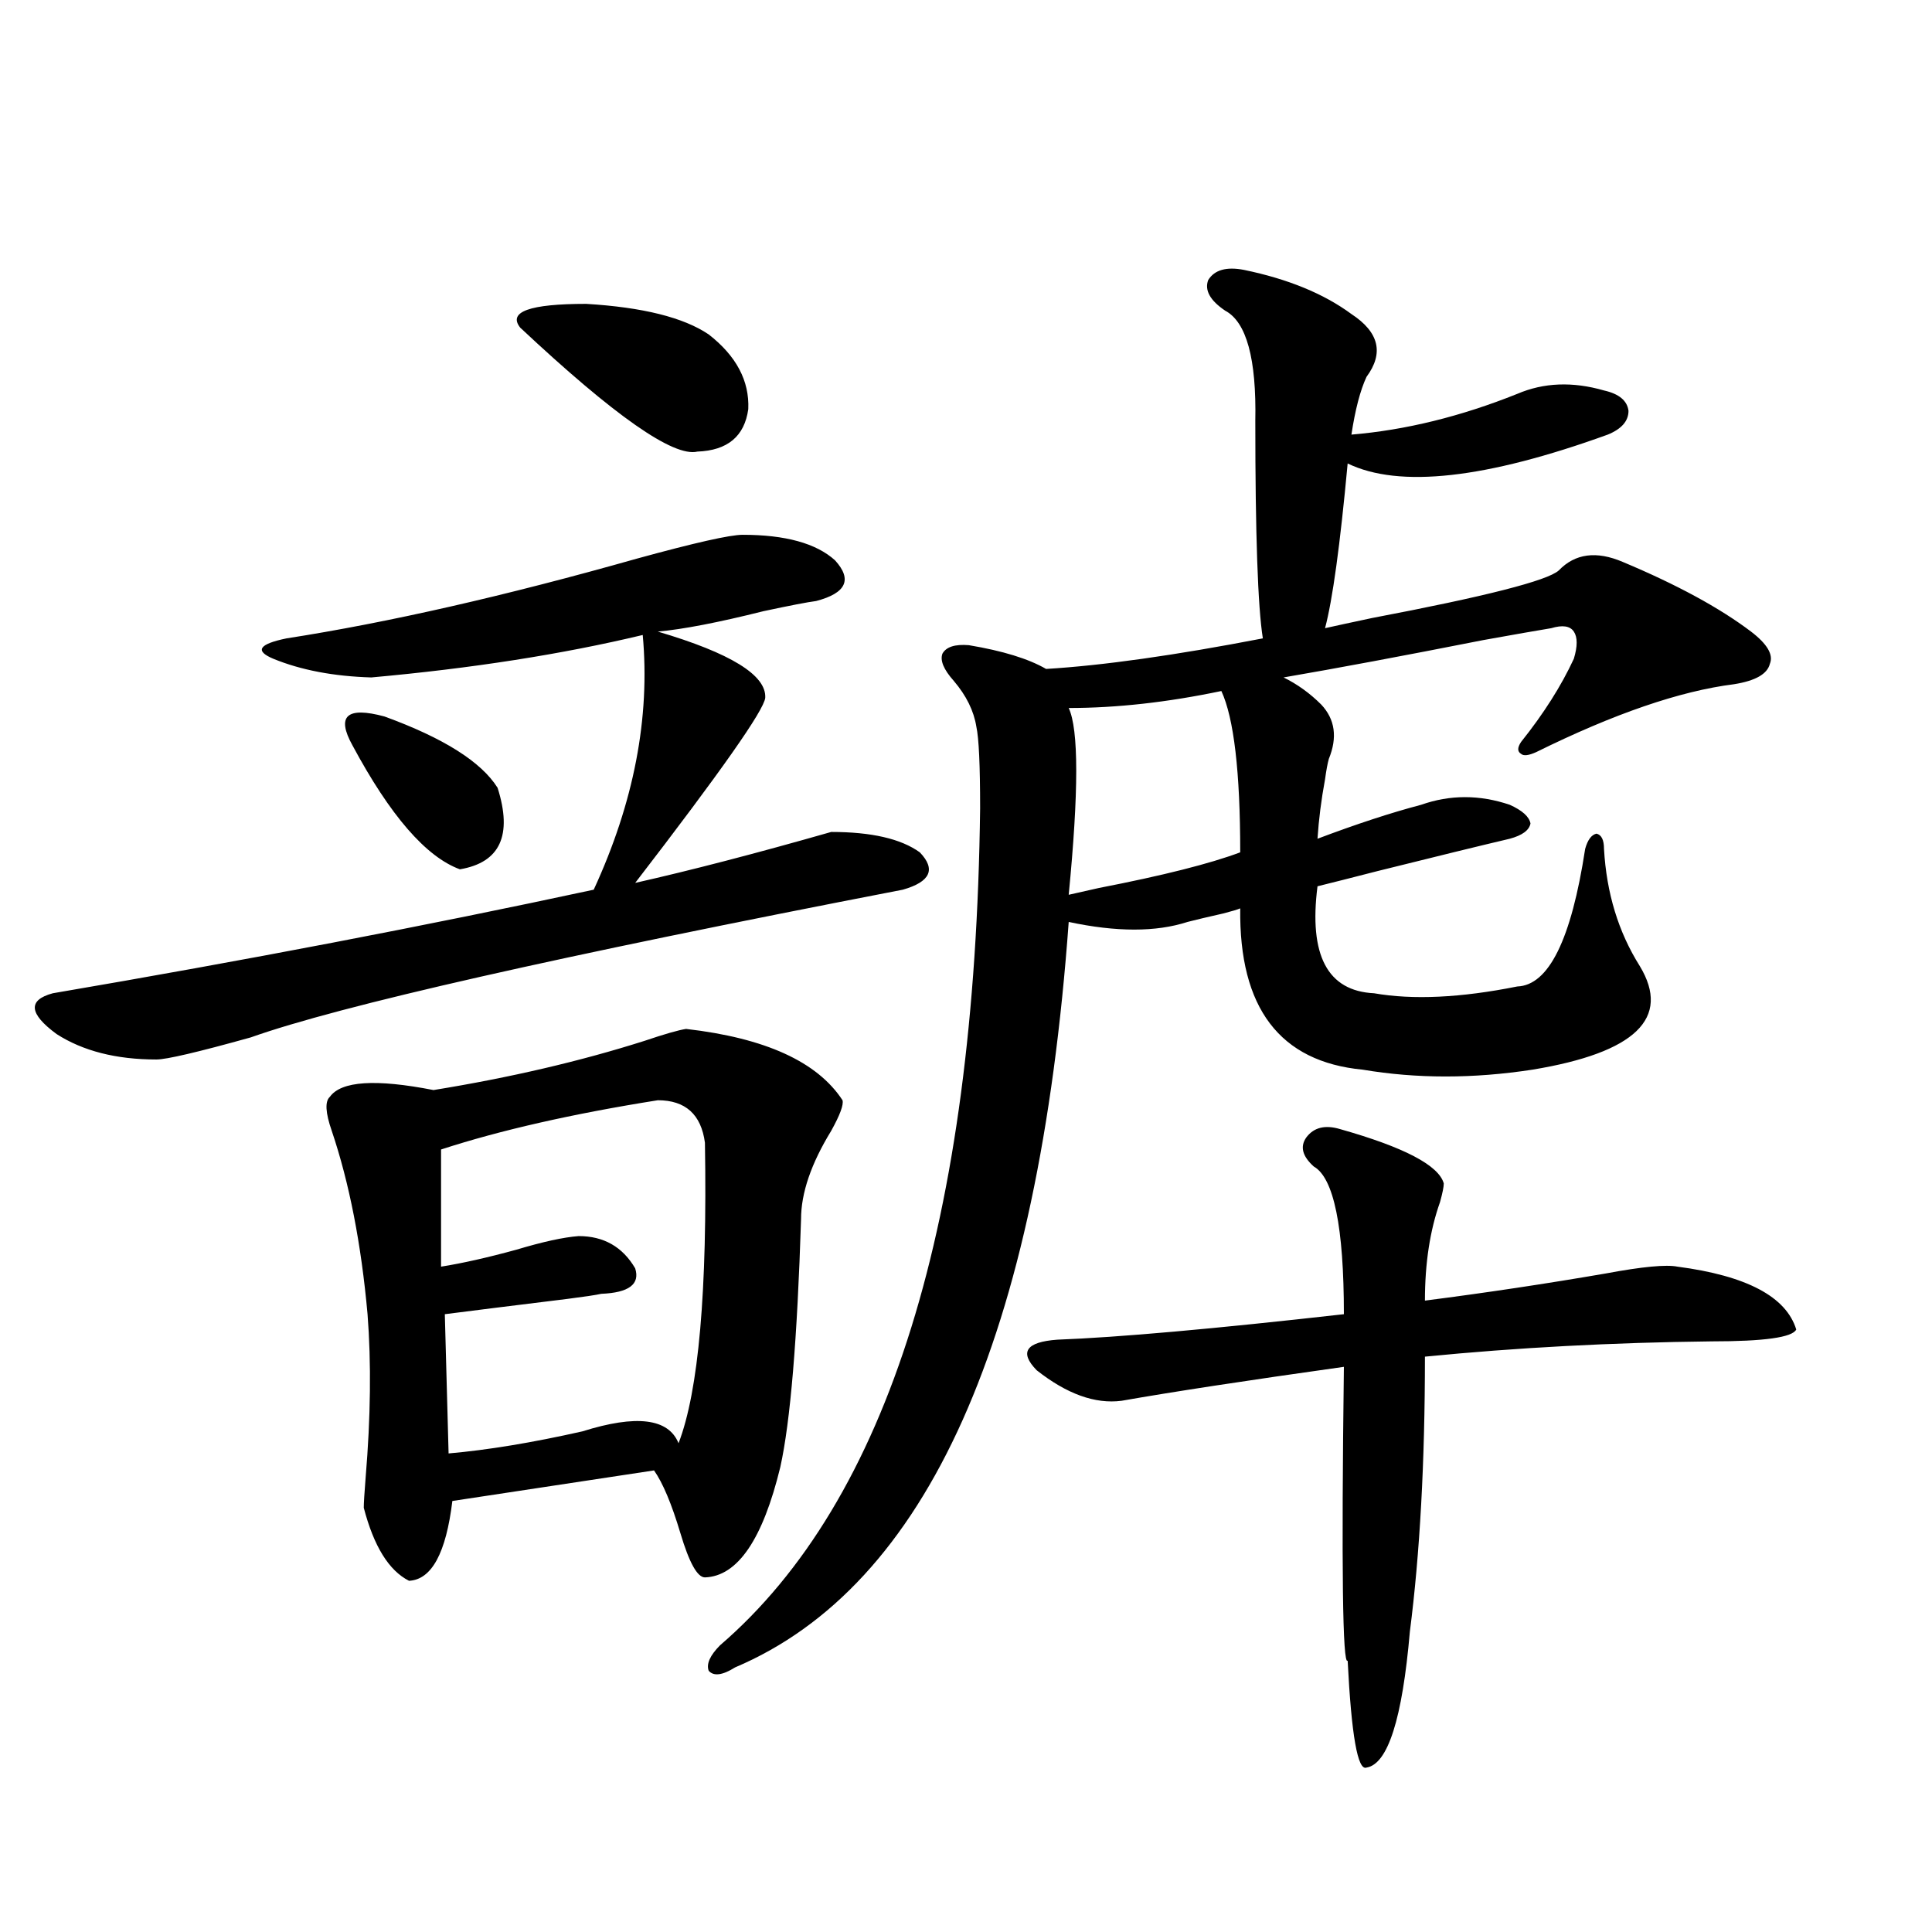
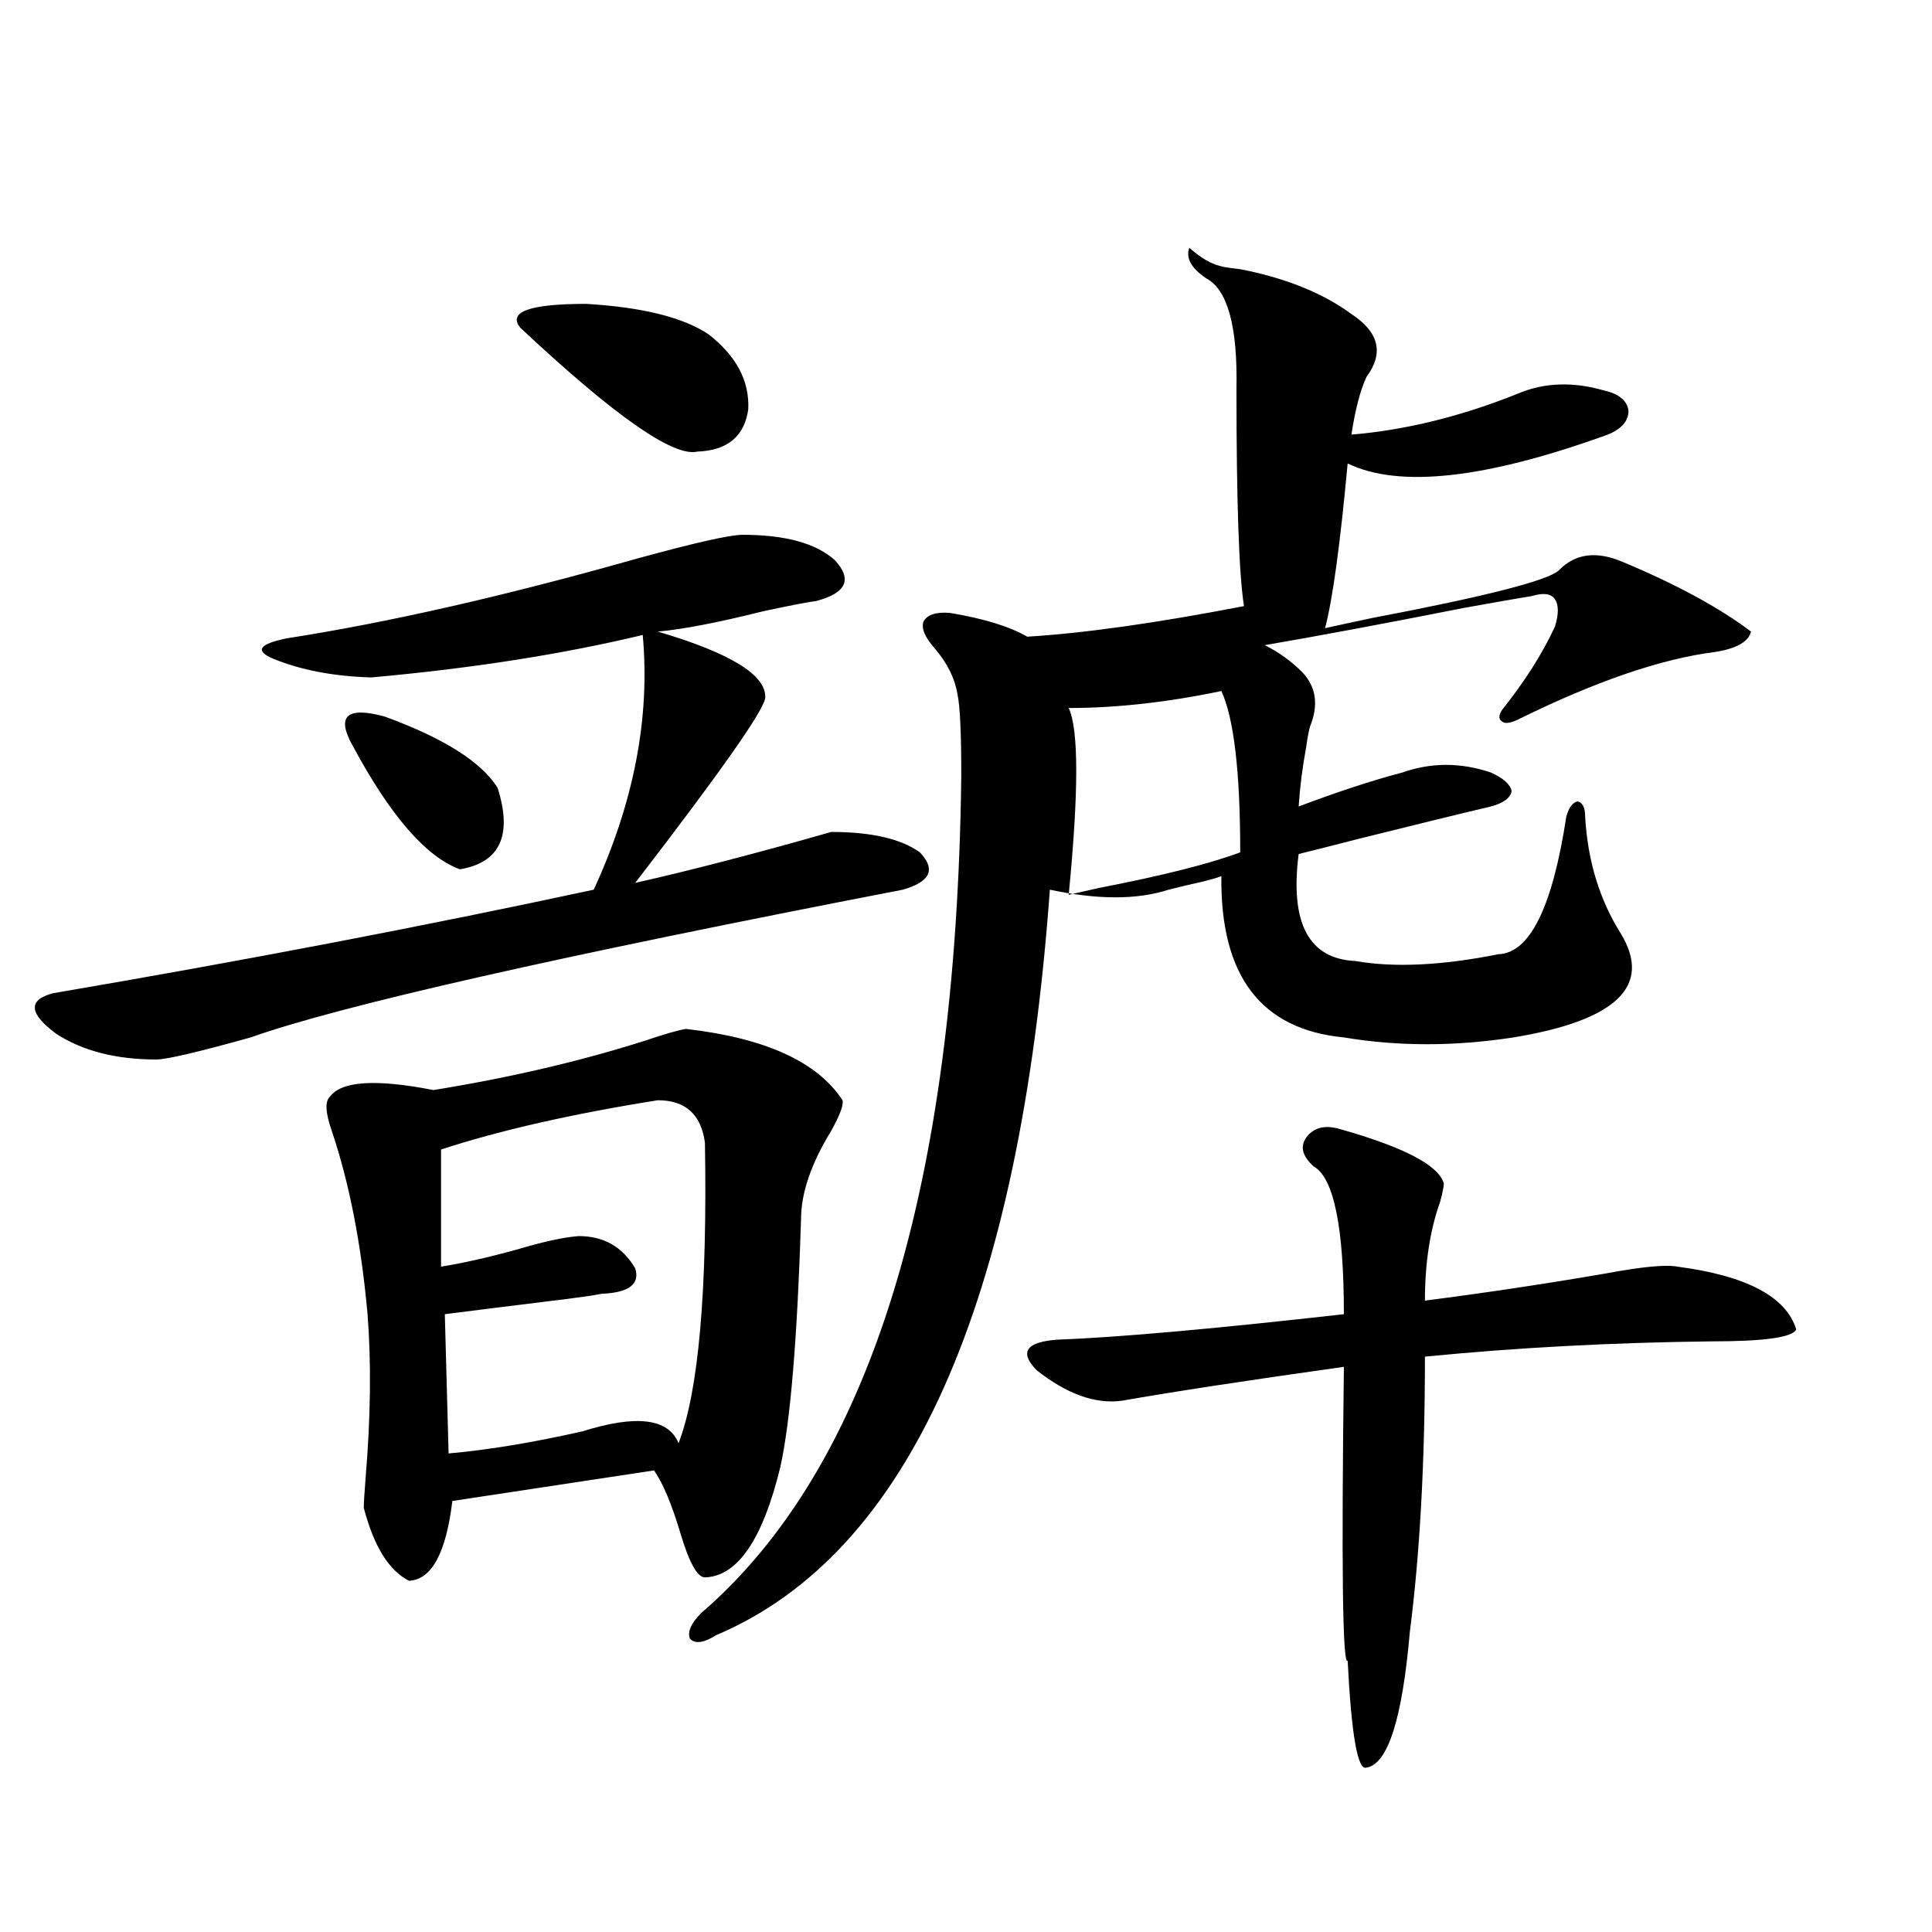
<svg xmlns="http://www.w3.org/2000/svg" version="1.1" id="图层_1" x="0px" y="0px" width="1000px" height="1000px" viewBox="0 0 1000 1000" enable-background="new 0 0 1000 1000" xml:space="preserve">
-   <path d="M384.381,276.809c22.103,0,38.048,4.395,47.804,13.184c9.1,9.971,5.854,17.002-9.756,21.094  c-4.558,0.591-13.658,2.349-27.316,5.273c-23.414,5.864-41.63,9.38-54.633,10.547c37.712,11.138,56.249,22.563,55.608,34.277  c-0.656,6.455-23.094,38.384-67.315,95.801c28.612-6.44,62.438-15.229,101.461-26.367c20.807,0,36.097,3.516,45.853,10.547  c8.445,8.789,5.518,15.244-8.78,19.336c-178.868,34.58-291.38,60.068-337.553,76.465c-27.316,7.622-43.581,11.426-48.779,11.426  c-20.823,0-38.048-4.395-51.706-13.184c-14.314-10.547-14.969-17.578-1.951-21.094c99.51-16.987,192.831-34.854,279.993-53.613  c20.807-45.112,29.268-89.058,25.365-131.836c-41.63,9.971-88.458,17.29-140.484,21.973c-19.512-0.576-36.432-3.804-50.73-9.668  c-9.756-4.092-7.485-7.607,6.829-10.547c52.682-8.198,113.168-21.973,181.459-41.309  C359.656,280.915,377.872,276.809,384.381,276.809z M355.114,532.57c40.975,4.697,67.956,17.002,80.974,36.914  c0.64,2.349-1.311,7.622-5.854,15.82c-10.411,17.002-15.609,32.231-15.609,45.703c-1.951,62.114-5.533,104.893-10.731,128.32  c-9.116,37.505-22.118,56.553-39.023,57.129c-3.902,0-8.14-7.607-12.683-22.852c-4.558-15.229-9.116-26.064-13.658-32.52  l-104.388,15.82c-3.262,26.958-10.731,40.732-22.438,41.309c-10.411-5.273-18.216-17.866-23.414-37.793  c0-2.334,0.32-7.607,0.976-15.82c2.591-31.05,2.927-59.175,0.976-84.375c-3.262-36.323-9.436-67.964-18.536-94.922  c-3.262-9.365-3.582-15.229-0.976-17.578c5.854-8.198,23.734-9.365,53.657-3.516c39.664-6.44,76.096-14.941,109.266-25.488  C344.047,535.207,351.211,533.161,355.114,532.57z M182.435,385.793c-8.46-15.229-2.927-20.215,16.585-14.941  c30.563,11.138,50.075,23.442,58.535,36.914c7.805,24.609,1.296,38.672-19.512,42.188  C220.483,443.513,201.947,422.131,182.435,385.793z M340.48,569.484c-44.237,7.031-81.629,15.532-112.192,25.488v60.645  c11.052-1.758,24.054-4.683,39.023-8.789c13.658-4.092,24.39-6.44,32.194-7.031c13.003,0,22.759,5.576,29.268,16.699  c2.591,8.213-3.262,12.607-17.561,13.184c-2.607,0.591-8.46,1.47-17.561,2.637c-28.627,3.516-49.755,6.152-63.413,7.91l1.951,72.07  c20.152-1.758,43.246-5.562,69.267-11.426c27.957-8.789,44.542-6.729,49.755,6.152c10.396-26.943,14.954-78.799,13.658-155.566  C362.918,576.818,354.778,569.484,340.48,569.484z M366.821,173.098c14.298,11.138,21.127,24.033,20.487,38.672  c-1.951,14.063-10.731,21.396-26.341,21.973c-12.363,2.939-42.926-18.457-91.705-64.16c-6.509-8.198,4.878-12.305,34.146-12.305  C332.675,159.035,353.803,164.309,366.821,173.098z M643.887,139.699c22.759,4.697,41.295,12.305,55.608,22.852  c14.299,9.38,16.905,20.215,7.805,32.52c-3.262,7.031-5.854,17.002-7.805,29.883c27.957-2.334,56.584-9.365,85.852-21.094  c13.658-5.85,28.612-6.44,44.877-1.758c7.805,1.758,12.027,5.273,12.683,10.547c0,5.273-3.582,9.38-10.731,12.305  c-63.093,22.852-107.97,27.837-134.631,14.941c-3.902,42.188-7.805,70.615-11.707,85.254c5.198-1.167,13.323-2.925,24.39-5.273  c58.535-11.123,90.729-19.336,96.583-24.609c8.445-8.789,19.512-10.244,33.17-4.395c27.957,11.729,50.075,23.73,66.34,36.035  c8.445,6.455,11.707,12.017,9.756,16.699c-1.311,5.273-7.485,8.789-18.536,10.547c-27.972,3.516-62.117,15.244-102.437,35.156  c-3.902,1.758-6.509,2.061-7.805,0.879c-1.951-1.167-1.951-3.213,0-6.152c11.707-14.639,20.807-29.004,27.316-43.066  c1.951-6.44,1.951-11.123,0-14.063c-1.951-2.925-5.854-3.516-11.707-1.758c-7.164,1.182-18.871,3.228-35.121,6.152  c-41.63,8.213-76.096,14.653-103.412,19.336c7.149,3.516,13.658,8.213,19.512,14.063c7.149,7.622,8.445,17.002,3.902,28.125  c-0.656,2.349-1.311,5.864-1.951,10.547c-1.951,10.547-3.262,20.806-3.902,30.762c20.152-7.607,38.048-13.472,53.657-17.578  c14.954-5.273,30.243-5.273,45.853,0c6.494,2.939,10.076,6.152,10.731,9.668c-0.656,3.516-4.238,6.152-10.731,7.91  c-14.969,3.516-37.728,9.092-68.291,16.699c-13.658,3.516-24.07,6.152-31.219,7.91c-4.558,35.747,5.198,54.204,29.268,55.371  c20.152,3.516,44.877,2.349,74.145-3.516c16.25-0.576,27.957-24.307,35.121-71.191c1.296-4.683,3.247-7.319,5.854-7.91  c2.592,0.591,3.902,3.228,3.902,7.91c1.296,22.852,7.469,43.066,18.536,60.645c16.25,26.958-2.286,44.824-55.608,53.613  c-30.578,4.697-59.846,4.697-87.803,0c-42.926-4.092-64.069-31.929-63.413-83.496c-1.311,0.591-4.238,1.47-8.78,2.637  c-7.805,1.758-13.993,3.228-18.536,4.395c-16.265,5.273-36.752,5.273-61.462,0c-15.609,215.044-73.169,343.652-172.679,385.84  c-6.509,4.093-11.067,4.684-13.658,1.758c-1.311-3.516,0.64-7.91,5.854-13.184c87.147-74.995,132.024-219.424,134.631-433.301  c0-22.261-0.656-36.323-1.951-42.188c-1.311-8.198-5.213-16.108-11.707-23.73c-5.213-5.85-7.165-10.547-5.854-14.063  c1.951-3.516,6.494-4.971,13.658-4.395c17.561,2.939,30.884,7.031,39.999,12.305c29.268-1.758,66.66-7.031,112.192-15.82  c-2.607-16.396-3.902-53.901-3.902-112.5c0.64-32.217-4.558-51.265-15.609-57.129c-7.805-5.273-10.731-10.547-8.78-15.82  C628.598,139.699,634.772,137.941,643.887,139.699z M693.642,584.426c33.17,9.38,51.051,18.76,53.657,28.125  c0,1.758-0.656,4.985-1.951,9.668c-5.213,14.653-7.805,31.641-7.805,50.977c31.859-4.092,63.078-8.789,93.656-14.063  c18.856-3.516,31.219-4.683,37.072-3.516c35.761,4.697,56.249,15.532,61.462,32.52c-1.951,4.106-16.585,6.152-43.901,6.152  c-51.386,0.591-100.821,3.228-148.289,7.91c0,54.492-2.607,101.953-7.805,142.383c-3.902,45.113-11.387,68.555-22.438,70.313  c-4.558,1.758-7.805-16.699-9.756-55.371c-2.607,2.926-3.262-47.749-1.951-152.051c-50.09,7.031-88.458,12.896-115.119,17.578  c-13.658,1.758-28.292-3.516-43.901-15.82c-9.115-9.365-5.533-14.639,10.731-15.82c31.219-1.167,80.638-5.562,148.289-13.184  c0-45.112-5.213-70.601-15.609-76.465c-5.854-5.273-7.164-10.244-3.902-14.941C679.984,583.547,685.837,582.092,693.642,584.426z   M553.158,463.137c2.592-0.576,7.805-1.758,15.609-3.516c33.17-6.44,57.56-12.593,73.169-18.457c0-41.597-3.262-69.434-9.756-83.496  c-27.972,5.864-54.313,8.789-79.022,8.789C558.356,377.595,558.356,409.826,553.158,463.137z" />
+   <path d="M384.381,276.809c22.103,0,38.048,4.395,47.804,13.184c9.1,9.971,5.854,17.002-9.756,21.094  c-4.558,0.591-13.658,2.349-27.316,5.273c-23.414,5.864-41.63,9.38-54.633,10.547c37.712,11.138,56.249,22.563,55.608,34.277  c-0.656,6.455-23.094,38.384-67.315,95.801c28.612-6.44,62.438-15.229,101.461-26.367c20.807,0,36.097,3.516,45.853,10.547  c8.445,8.789,5.518,15.244-8.78,19.336c-178.868,34.58-291.38,60.068-337.553,76.465c-27.316,7.622-43.581,11.426-48.779,11.426  c-20.823,0-38.048-4.395-51.706-13.184c-14.314-10.547-14.969-17.578-1.951-21.094c99.51-16.987,192.831-34.854,279.993-53.613  c20.807-45.112,29.268-89.058,25.365-131.836c-41.63,9.971-88.458,17.29-140.484,21.973c-19.512-0.576-36.432-3.804-50.73-9.668  c-9.756-4.092-7.485-7.607,6.829-10.547c52.682-8.198,113.168-21.973,181.459-41.309  C359.656,280.915,377.872,276.809,384.381,276.809z M355.114,532.57c40.975,4.697,67.956,17.002,80.974,36.914  c0.64,2.349-1.311,7.622-5.854,15.82c-10.411,17.002-15.609,32.231-15.609,45.703c-1.951,62.114-5.533,104.893-10.731,128.32  c-9.116,37.505-22.118,56.553-39.023,57.129c-3.902,0-8.14-7.607-12.683-22.852c-4.558-15.229-9.116-26.064-13.658-32.52  l-104.388,15.82c-3.262,26.958-10.731,40.732-22.438,41.309c-10.411-5.273-18.216-17.866-23.414-37.793  c0-2.334,0.32-7.607,0.976-15.82c2.591-31.05,2.927-59.175,0.976-84.375c-3.262-36.323-9.436-67.964-18.536-94.922  c-3.262-9.365-3.582-15.229-0.976-17.578c5.854-8.198,23.734-9.365,53.657-3.516c39.664-6.44,76.096-14.941,109.266-25.488  C344.047,535.207,351.211,533.161,355.114,532.57z M182.435,385.793c-8.46-15.229-2.927-20.215,16.585-14.941  c30.563,11.138,50.075,23.442,58.535,36.914c7.805,24.609,1.296,38.672-19.512,42.188  C220.483,443.513,201.947,422.131,182.435,385.793z M340.48,569.484c-44.237,7.031-81.629,15.532-112.192,25.488v60.645  c11.052-1.758,24.054-4.683,39.023-8.789c13.658-4.092,24.39-6.44,32.194-7.031c13.003,0,22.759,5.576,29.268,16.699  c2.591,8.213-3.262,12.607-17.561,13.184c-2.607,0.591-8.46,1.47-17.561,2.637c-28.627,3.516-49.755,6.152-63.413,7.91l1.951,72.07  c20.152-1.758,43.246-5.562,69.267-11.426c27.957-8.789,44.542-6.729,49.755,6.152c10.396-26.943,14.954-78.799,13.658-155.566  C362.918,576.818,354.778,569.484,340.48,569.484z M366.821,173.098c14.298,11.138,21.127,24.033,20.487,38.672  c-1.951,14.063-10.731,21.396-26.341,21.973c-12.363,2.939-42.926-18.457-91.705-64.16c-6.509-8.198,4.878-12.305,34.146-12.305  C332.675,159.035,353.803,164.309,366.821,173.098z M643.887,139.699c22.759,4.697,41.295,12.305,55.608,22.852  c14.299,9.38,16.905,20.215,7.805,32.52c-3.262,7.031-5.854,17.002-7.805,29.883c27.957-2.334,56.584-9.365,85.852-21.094  c13.658-5.85,28.612-6.44,44.877-1.758c7.805,1.758,12.027,5.273,12.683,10.547c0,5.273-3.582,9.38-10.731,12.305  c-63.093,22.852-107.97,27.837-134.631,14.941c-3.902,42.188-7.805,70.615-11.707,85.254c5.198-1.167,13.323-2.925,24.39-5.273  c58.535-11.123,90.729-19.336,96.583-24.609c8.445-8.789,19.512-10.244,33.17-4.395c27.957,11.729,50.075,23.73,66.34,36.035  c-1.311,5.273-7.485,8.789-18.536,10.547c-27.972,3.516-62.117,15.244-102.437,35.156  c-3.902,1.758-6.509,2.061-7.805,0.879c-1.951-1.167-1.951-3.213,0-6.152c11.707-14.639,20.807-29.004,27.316-43.066  c1.951-6.44,1.951-11.123,0-14.063c-1.951-2.925-5.854-3.516-11.707-1.758c-7.164,1.182-18.871,3.228-35.121,6.152  c-41.63,8.213-76.096,14.653-103.412,19.336c7.149,3.516,13.658,8.213,19.512,14.063c7.149,7.622,8.445,17.002,3.902,28.125  c-0.656,2.349-1.311,5.864-1.951,10.547c-1.951,10.547-3.262,20.806-3.902,30.762c20.152-7.607,38.048-13.472,53.657-17.578  c14.954-5.273,30.243-5.273,45.853,0c6.494,2.939,10.076,6.152,10.731,9.668c-0.656,3.516-4.238,6.152-10.731,7.91  c-14.969,3.516-37.728,9.092-68.291,16.699c-13.658,3.516-24.07,6.152-31.219,7.91c-4.558,35.747,5.198,54.204,29.268,55.371  c20.152,3.516,44.877,2.349,74.145-3.516c16.25-0.576,27.957-24.307,35.121-71.191c1.296-4.683,3.247-7.319,5.854-7.91  c2.592,0.591,3.902,3.228,3.902,7.91c1.296,22.852,7.469,43.066,18.536,60.645c16.25,26.958-2.286,44.824-55.608,53.613  c-30.578,4.697-59.846,4.697-87.803,0c-42.926-4.092-64.069-31.929-63.413-83.496c-1.311,0.591-4.238,1.47-8.78,2.637  c-7.805,1.758-13.993,3.228-18.536,4.395c-16.265,5.273-36.752,5.273-61.462,0c-15.609,215.044-73.169,343.652-172.679,385.84  c-6.509,4.093-11.067,4.684-13.658,1.758c-1.311-3.516,0.64-7.91,5.854-13.184c87.147-74.995,132.024-219.424,134.631-433.301  c0-22.261-0.656-36.323-1.951-42.188c-1.311-8.198-5.213-16.108-11.707-23.73c-5.213-5.85-7.165-10.547-5.854-14.063  c1.951-3.516,6.494-4.971,13.658-4.395c17.561,2.939,30.884,7.031,39.999,12.305c29.268-1.758,66.66-7.031,112.192-15.82  c-2.607-16.396-3.902-53.901-3.902-112.5c0.64-32.217-4.558-51.265-15.609-57.129c-7.805-5.273-10.731-10.547-8.78-15.82  C628.598,139.699,634.772,137.941,643.887,139.699z M693.642,584.426c33.17,9.38,51.051,18.76,53.657,28.125  c0,1.758-0.656,4.985-1.951,9.668c-5.213,14.653-7.805,31.641-7.805,50.977c31.859-4.092,63.078-8.789,93.656-14.063  c18.856-3.516,31.219-4.683,37.072-3.516c35.761,4.697,56.249,15.532,61.462,32.52c-1.951,4.106-16.585,6.152-43.901,6.152  c-51.386,0.591-100.821,3.228-148.289,7.91c0,54.492-2.607,101.953-7.805,142.383c-3.902,45.113-11.387,68.555-22.438,70.313  c-4.558,1.758-7.805-16.699-9.756-55.371c-2.607,2.926-3.262-47.749-1.951-152.051c-50.09,7.031-88.458,12.896-115.119,17.578  c-13.658,1.758-28.292-3.516-43.901-15.82c-9.115-9.365-5.533-14.639,10.731-15.82c31.219-1.167,80.638-5.562,148.289-13.184  c0-45.112-5.213-70.601-15.609-76.465c-5.854-5.273-7.164-10.244-3.902-14.941C679.984,583.547,685.837,582.092,693.642,584.426z   M553.158,463.137c2.592-0.576,7.805-1.758,15.609-3.516c33.17-6.44,57.56-12.593,73.169-18.457c0-41.597-3.262-69.434-9.756-83.496  c-27.972,5.864-54.313,8.789-79.022,8.789C558.356,377.595,558.356,409.826,553.158,463.137z" />
</svg>